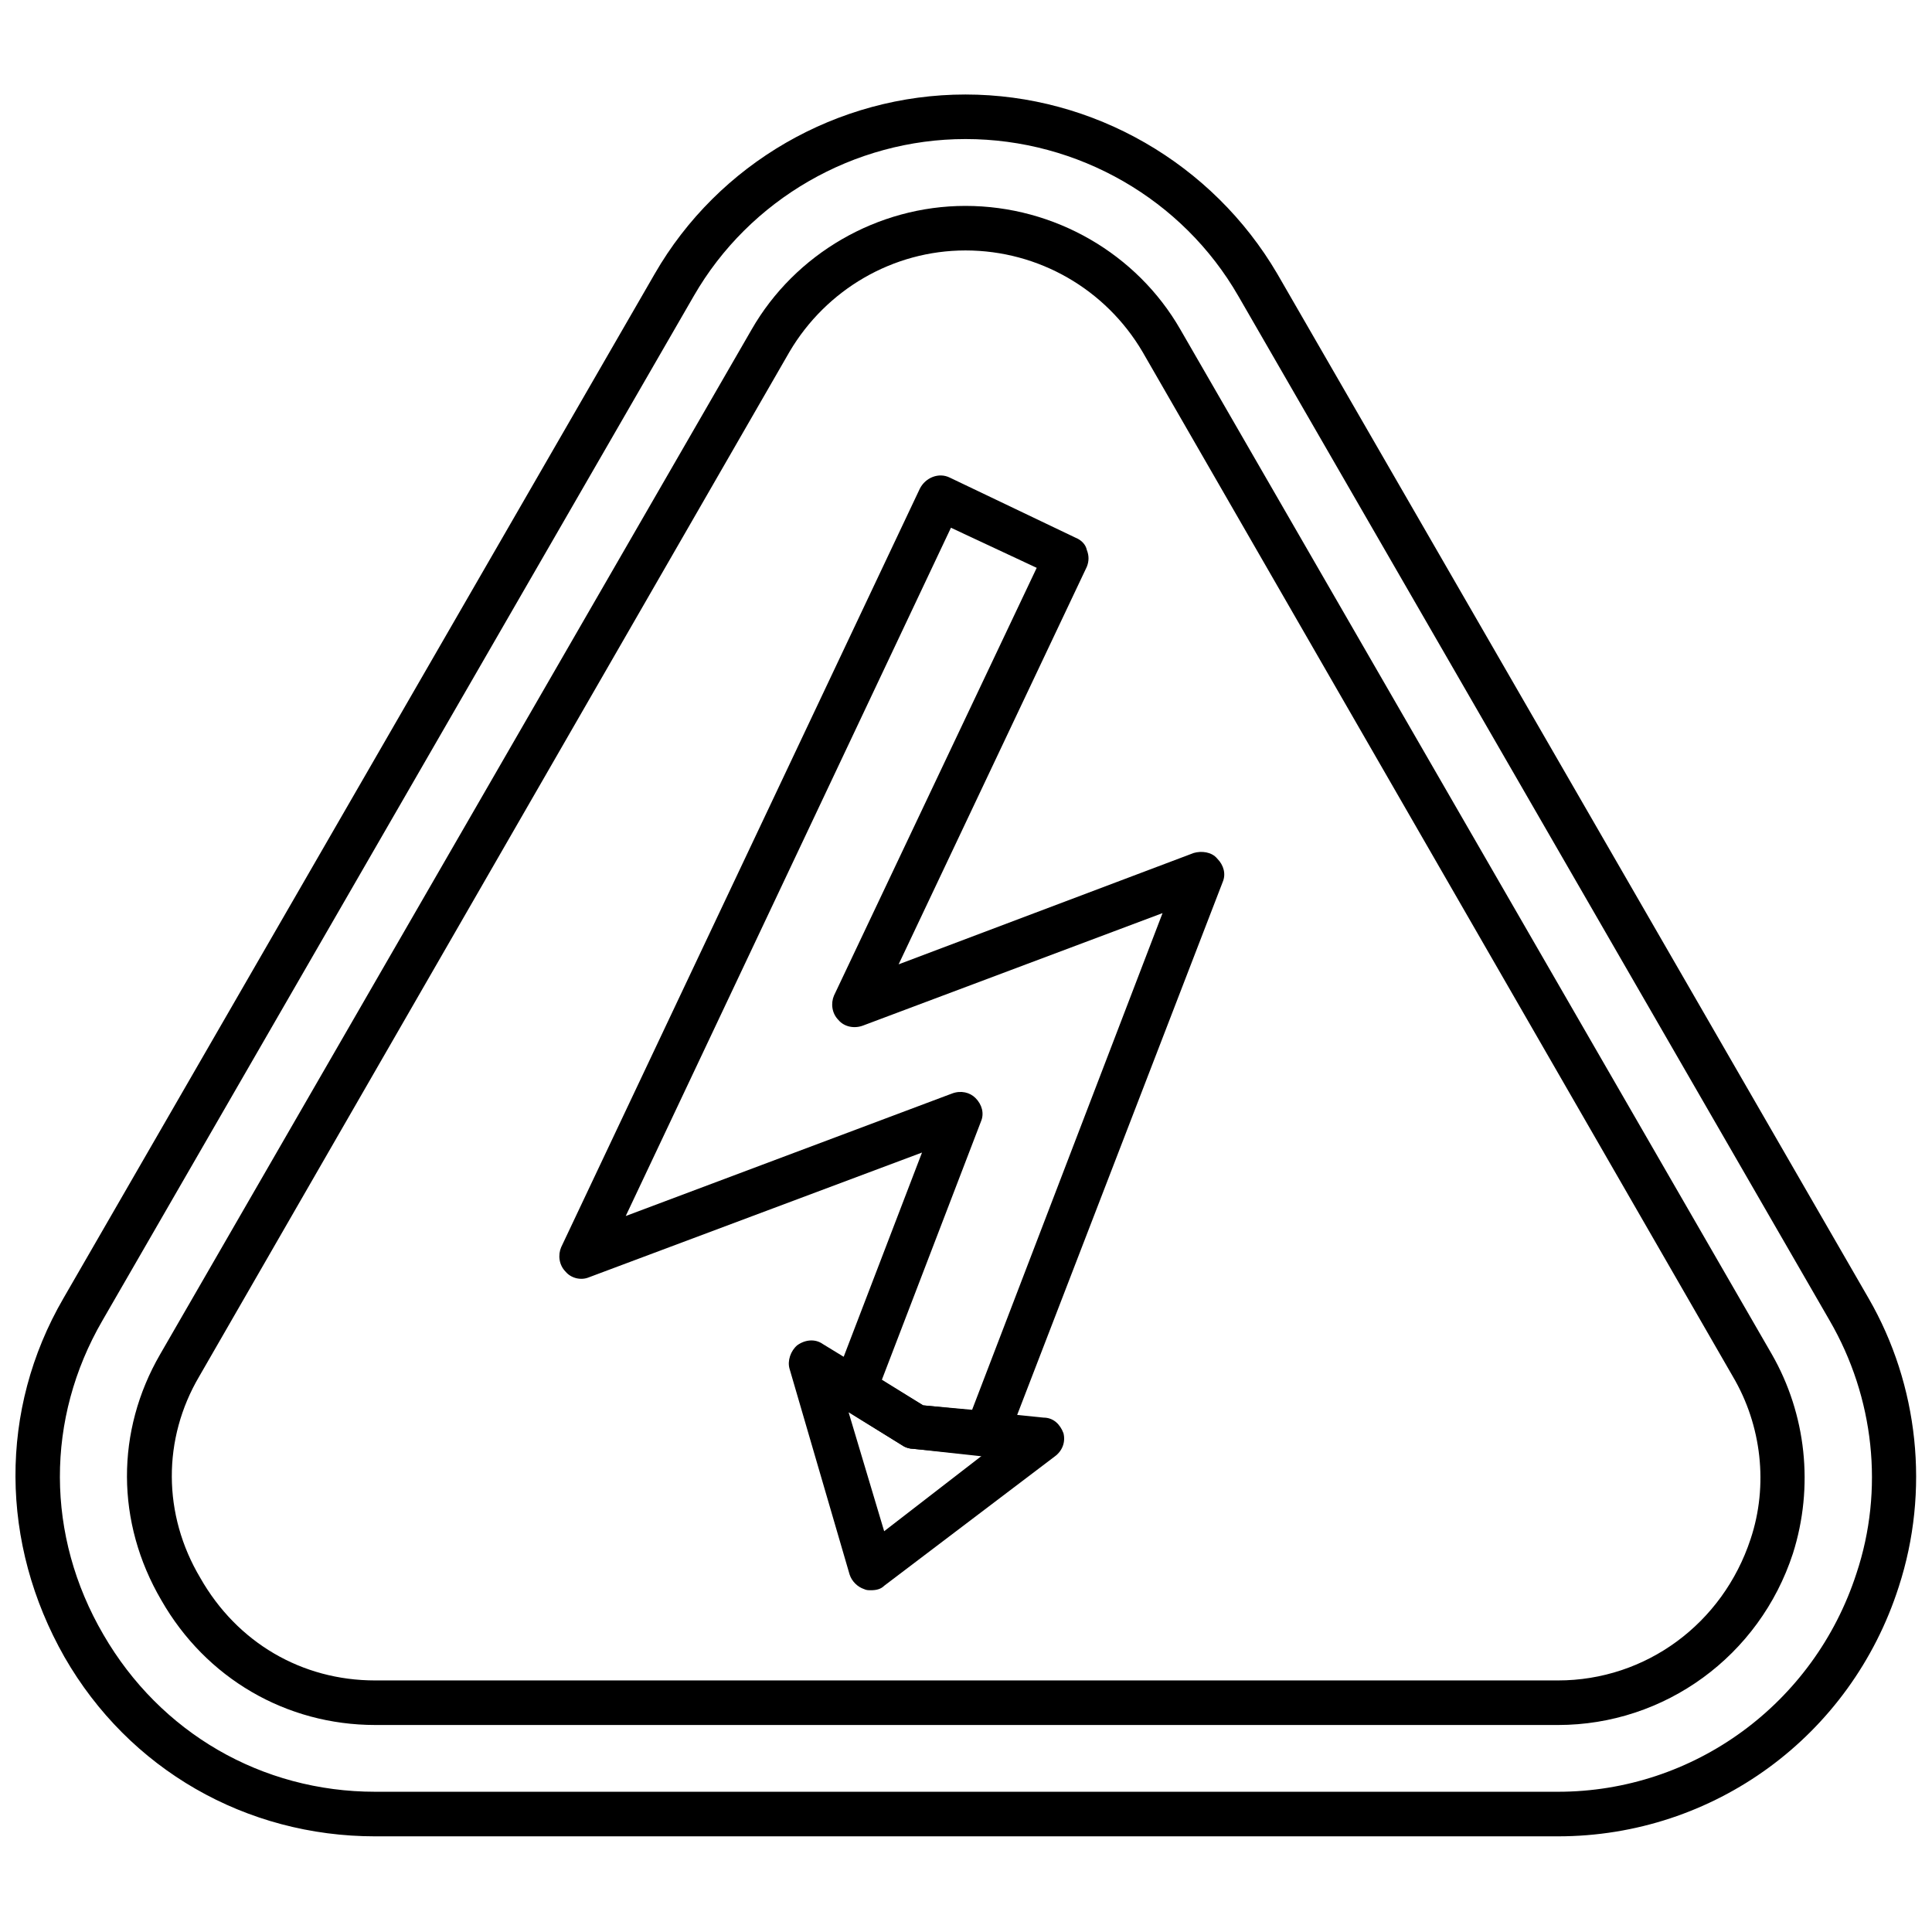
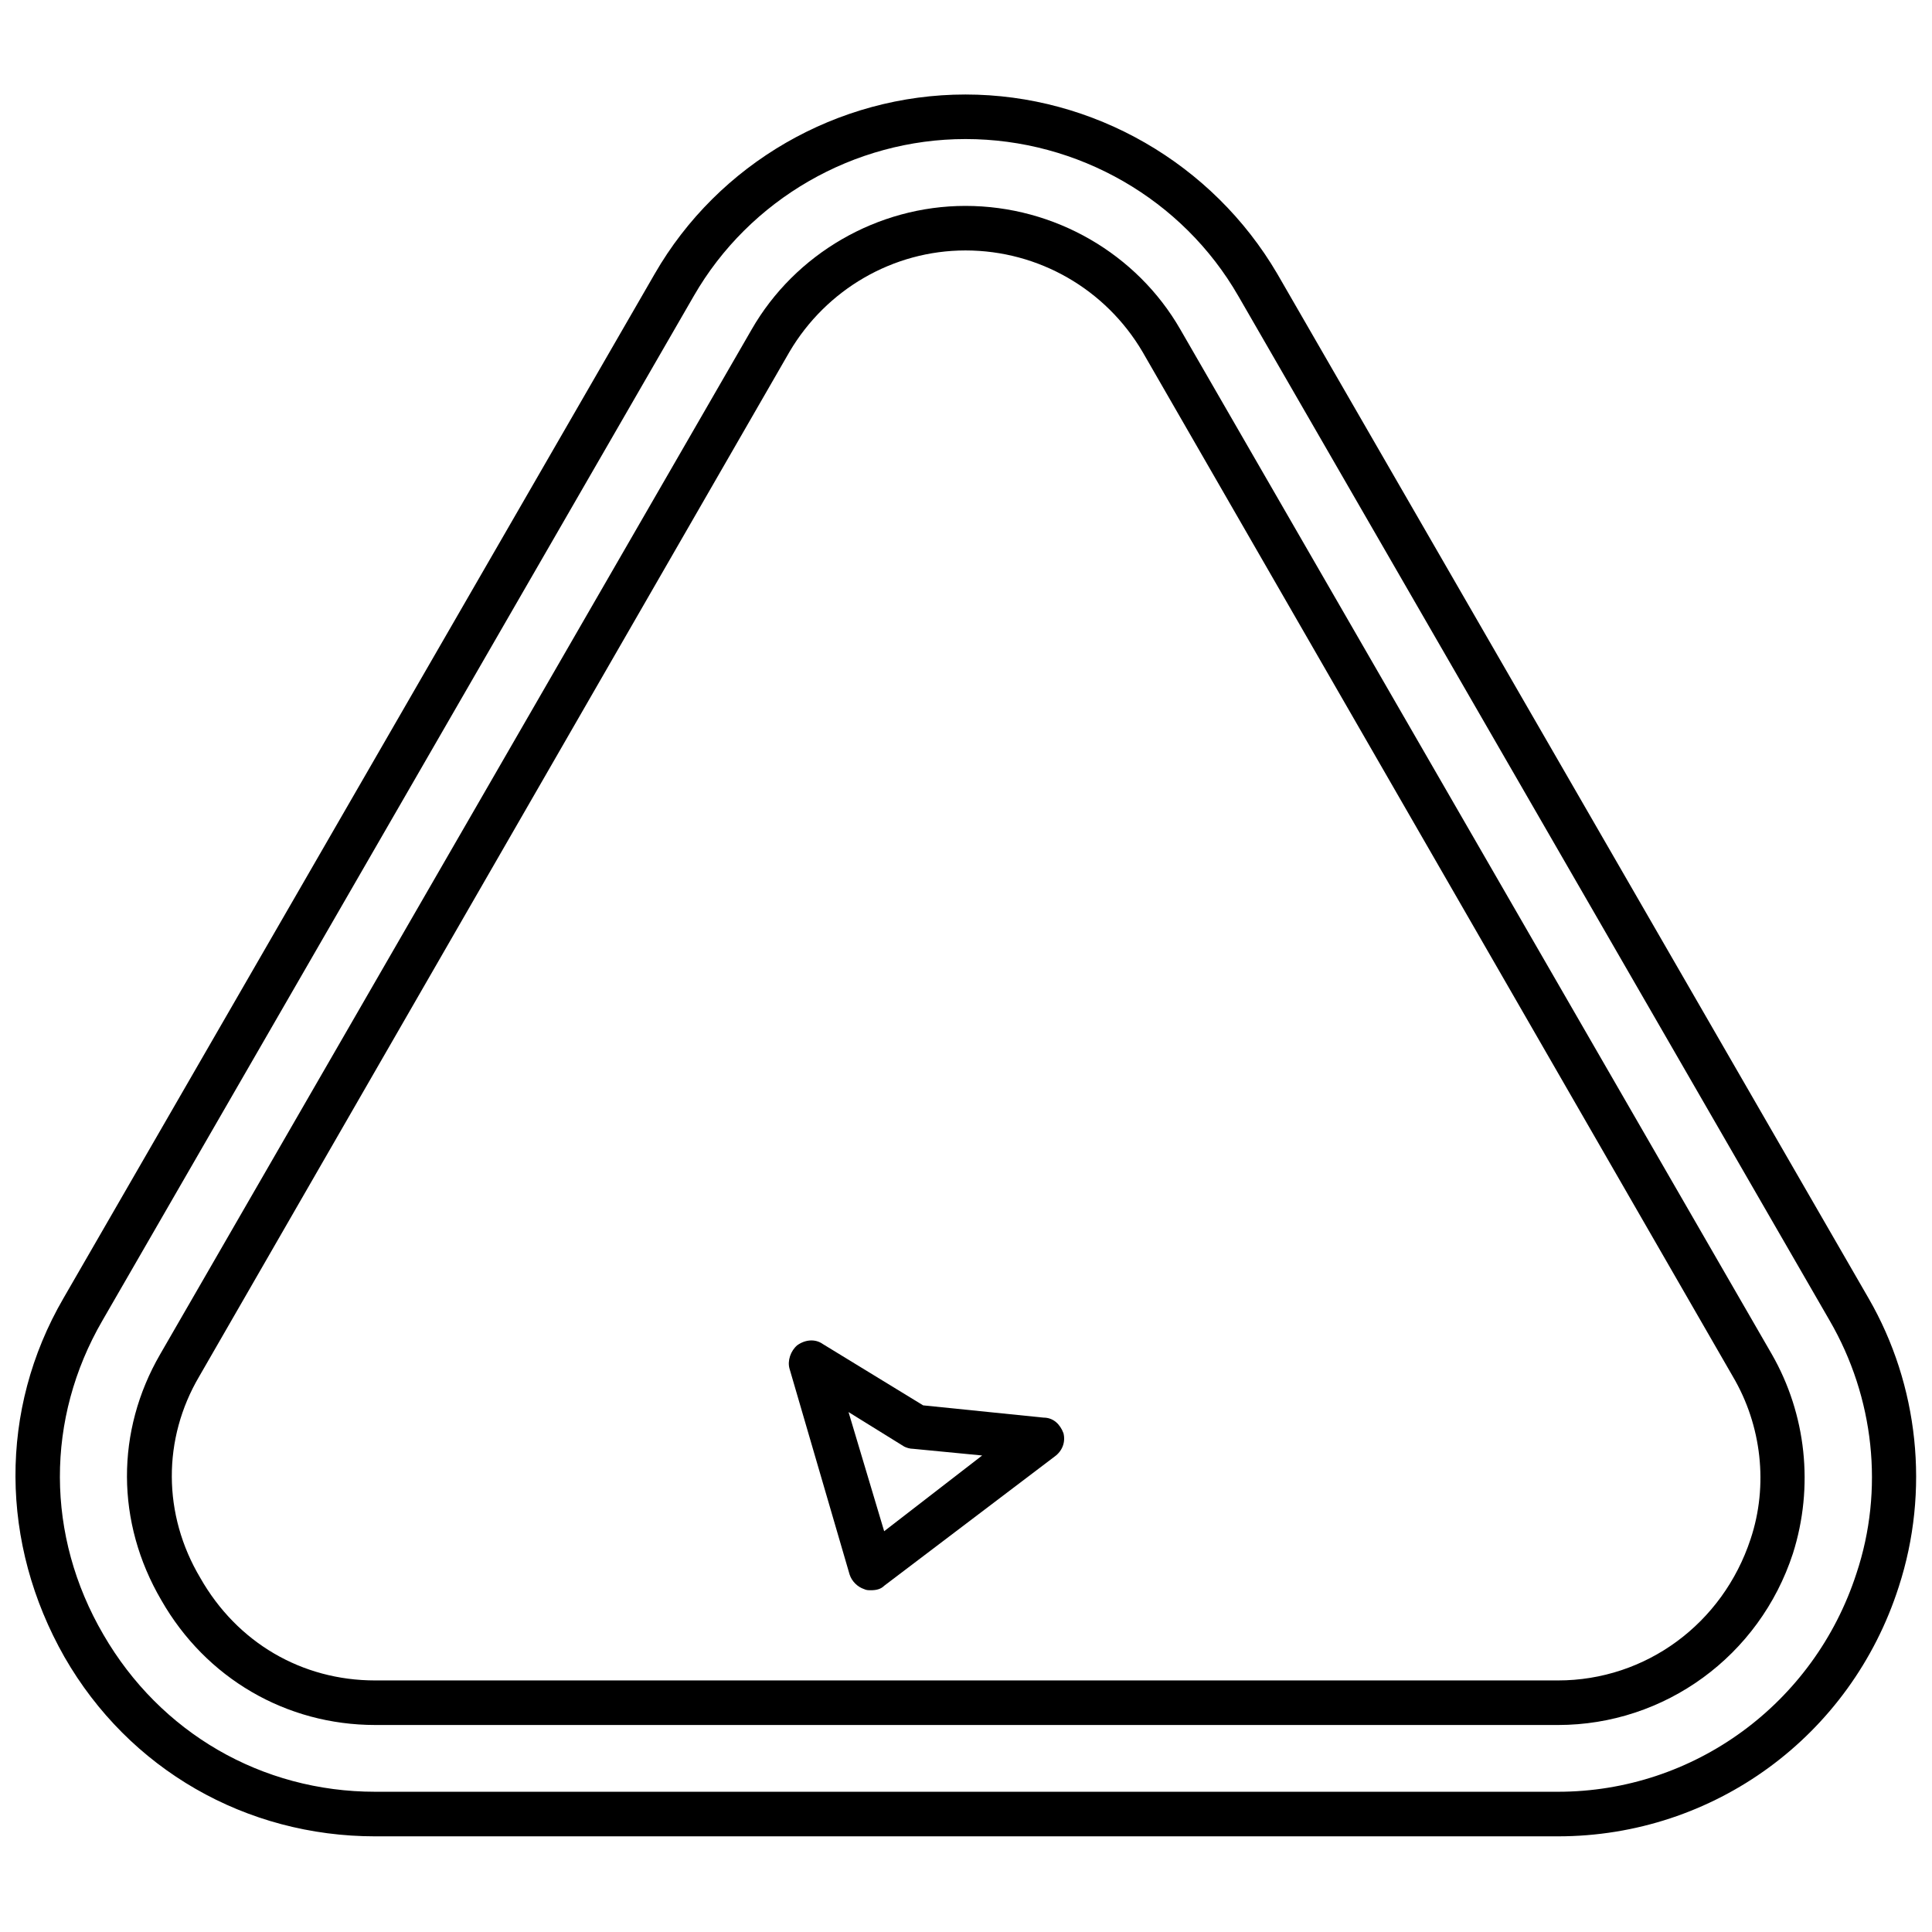
<svg xmlns="http://www.w3.org/2000/svg" width="800px" height="800px" version="1.1" viewBox="144 144 512 512">
  <defs>
    <clipPath id="a">
      <path d="m148.09 169h503.81v462h-503.81z" />
    </clipPath>
  </defs>
  <g clip-path="url(#a)">
    <path d="m243.43 630.65c-34.238 0-65.227-17.707-82.344-47.52-17.117-30.105-17.414-65.523-0.297-95.035l156.72-271.53c16.824-29.219 48.402-47.52 82.344-47.52 33.941 0 65.523 18.301 82.641 47.52l156.72 271.53c13.281 23.02 16.234 51.059 7.969 76.441-12.691 39.551-48.992 66.113-90.312 66.113zm156.43-449.8c-29.516 0-57.258 15.938-72.016 41.613l-156.72 271.53c-15.051 25.973-15.051 56.961 0.297 83.23 15.051 25.973 41.91 41.613 72.016 41.613h313.44c36.008 0 67.883-23.316 79.098-57.848 7.379-22.137 4.723-46.633-7.082-66.996l-156.72-271.53c-14.758-25.676-42.5-41.613-72.309-41.613z" fill-rule="evenodd" />
  </g>
  <path d="m243.43 601.14c-23.613 0-44.863-12.395-56.668-33.055-12.102-20.66-12.102-44.863-0.297-65.227l156.72-271.53c11.512-20.07 33.352-32.762 56.668-32.762 23.613 0 45.453 12.691 56.961 32.762l156.72 271.53c9.148 15.938 11.215 35.121 5.609 52.832-8.855 27.152-33.941 45.453-62.273 45.453h-313.44zm156.43-390.77c-19.184 0-36.895 10.328-46.633 26.859l-156.43 271.53c-9.738 16.527-9.738 36.598 0.297 53.422 9.738 17.117 26.859 27.152 46.336 27.152h313.44c23.316 0 43.68-15.051 51.059-37.484 4.723-14.168 2.953-30.105-4.723-43.09l-156.43-271.53c-9.738-16.527-27.449-26.859-46.93-26.859z" fill-rule="evenodd" />
-   <path d="m405.46 530.01h-0.59l-18.891-2.066c-0.887 0-1.77-0.297-2.359-0.59l-16.234-10.035c-2.656-1.477-3.543-4.426-2.359-7.082l23.316-60.801-88.246 33.055c-2.066 0.887-4.723 0.297-6.199-1.477-1.77-1.77-2.066-4.426-1.18-6.492l95.035-200.99c1.477-2.953 5.016-4.426 7.969-2.953l33.352 15.938c1.477 0.59 2.656 1.77 2.953 3.246 0.59 1.477 0.59 2.953 0 4.426l-49.879 105.37 78.215-29.516c2.066-0.59 4.723-0.297 6.199 1.477 1.77 1.77 2.359 4.133 1.477 6.199l-57.258 148.46c-0.887 2.359-2.953 3.836-5.312 3.836zm-16.824-13.578 12.984 1.18 50.469-131.63-79.395 29.809c-2.359 0.887-5.016 0.297-6.492-1.477-1.77-1.77-2.066-4.426-1.18-6.492l53.715-113.34-22.727-10.625-86.184 182.4 86.477-32.465c2.359-0.887 4.723-0.297 6.199 1.18 1.77 1.77 2.359 4.133 1.477 6.199l-26.27 68.473 10.922 6.789z" fill-rule="evenodd" />
  <path d="m374.77 565.43c-0.59 0-1.18 0-1.77-0.297-1.77-0.59-3.246-2.066-3.836-3.836l-15.938-54.602c-0.59-2.066 0.297-4.723 2.066-6.199 2.066-1.477 4.723-1.77 6.789-0.297l26.562 16.234 31.875 3.246c2.656 0 4.426 1.77 5.312 4.133 0.59 2.359-0.297 4.723-2.359 6.199l-45.156 34.238c-0.887 0.887-2.066 1.18-3.543 1.18zm-5.902-47.223 9.445 31.582 25.973-20.07-18.301-1.77c-0.887 0-1.77-0.297-2.359-0.59l-14.758-9.148z" fill-rule="evenodd" />
</svg>